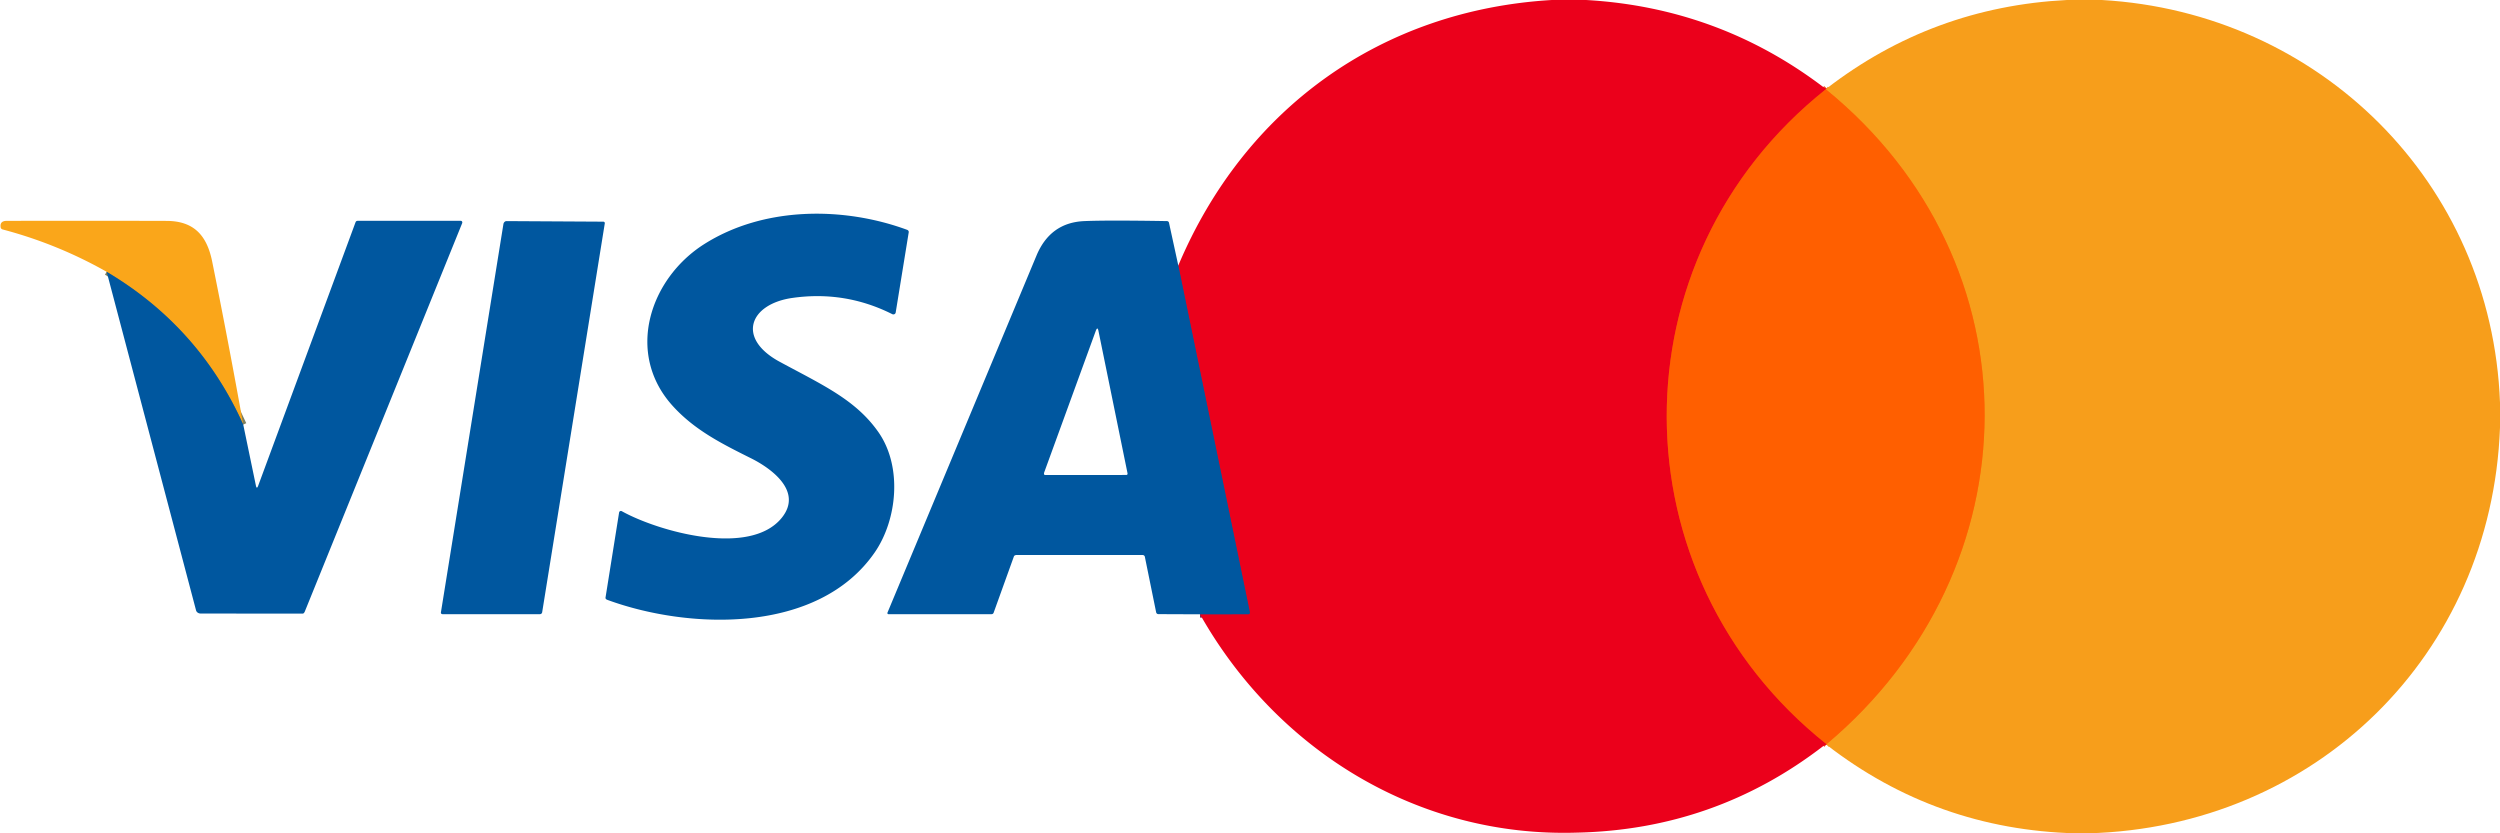
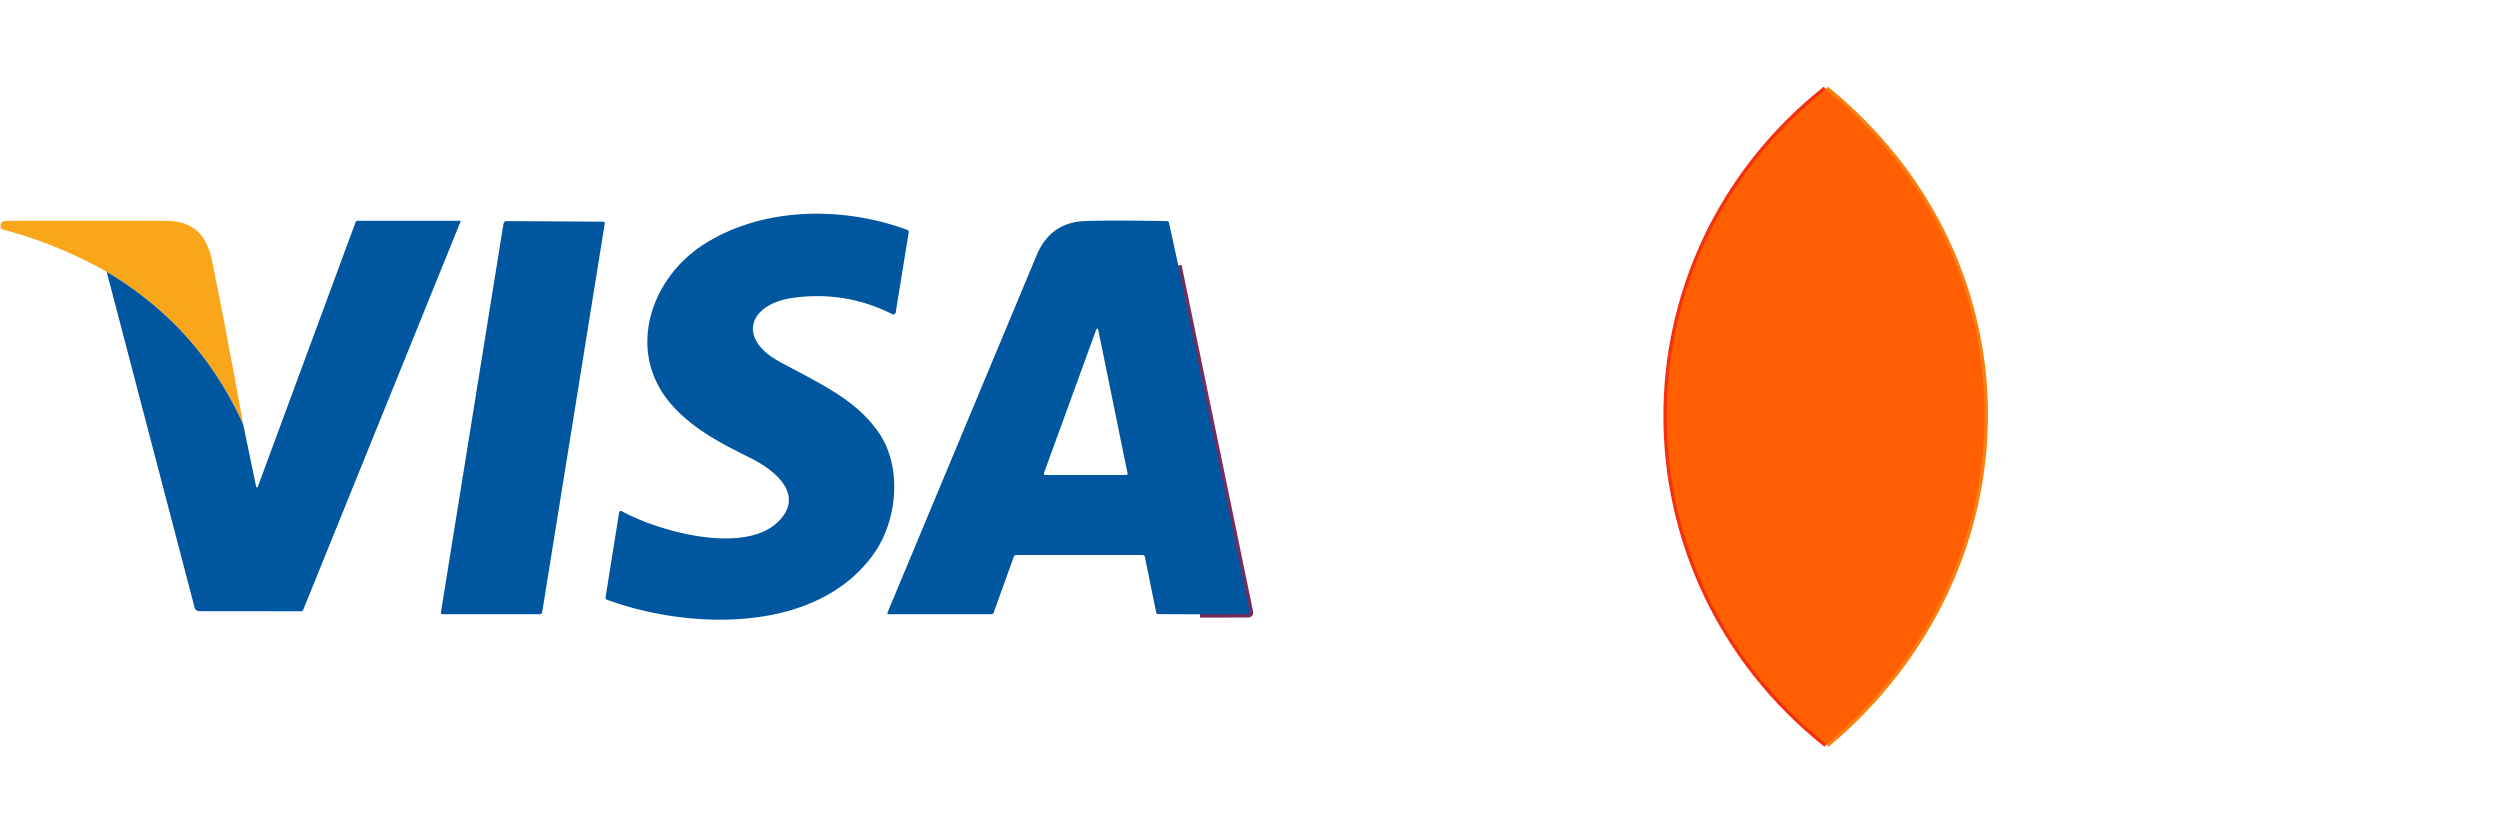
<svg xmlns="http://www.w3.org/2000/svg" viewBox="0 0 750 250">
  <g fill="none" stroke-width="2">
-     <path stroke="#7d7f5d" d="M72.97 127.37Q59.74 98 32 81.54" />
-     <path stroke="#f14f1b" d="m548 26.54-.25.25" />
    <path stroke="#f5300e" d="M547.75 26.79c-63.97 50.87-63.39 145.92.21 196.46" />
    <path stroke="#f14f1b" d="m547.96 223.25.04.21" />
    <path stroke="#762c5d" d="m360 184.29 14.5-.03a.47.46-6 0 0 .46-.56L353.49 79.65" />
    <path stroke="#fb7f0e" d="M547.96 223.25c62.76-52.67 63.79-144.41-.21-196.46" />
  </g>
-   <path fill="#eb001b" d="M465.56 0h10.25q39.92 2.28 71.49 26.35.13.1.45.15l.25.04-.25.25c-63.97 50.87-63.39 145.92.21 196.46l.04.21c-.37.02-.57.01-.88.25q-32.61 25.2-74.12 26.08c-47.46 1.47-89.9-24.57-113-65.5l14.5-.03a.47.46-6 0 0 .46-.56L353.49 79.65C373.3 32.71 414.19 3.04 465.56 0Z" />
-   <path fill="#f79e1b" d="M620.06 0h10.5C695.65 3.73 747.54 54.58 750 120.81v7.5c-2.56 68.26-55.43 119.85-123.56 121.69h-3.75q-41.85-1.11-74.69-26.54l-.04-.21c62.76-52.67 63.79-144.41-.21-196.46l.25-.25Q579.75 2.06 620.06 0Z" />
  <path fill="#ff5f00" d="M547.75 26.79c64 52.05 62.97 143.79.21 196.46-63.6-50.54-64.18-145.59-.21-196.46Z" />
  <path fill="#00579f" d="M186.54 153.36c10.8 6.02 38.52 13.93 48.06 1.89 6.28-7.92-3.28-14.77-9.3-17.77-9-4.48-17.01-8.54-23.53-15.75-14.21-15.72-6.89-38.11 9.49-48.49 17.79-11.28 41.63-11.37 60.89-4.29a.73.64 15.7 0 1 .47.72l-3.91 24.07a.72.7 17.9 0 1-1.02.51q-14.14-7.11-29.92-4.88c-12.96 1.83-16.89 12.11-3.87 19.16 12.91 6.98 22.75 11.37 29.56 21.02 7.33 10.39 5.72 26.34-1.02 36.14-16.98 24.64-55.8 23.25-80.26 14.26a.76.5 16.9 0 1-.53-.64l4.08-25.56a.55.55 19 0 1 .81-.39Z" />
  <path fill="#faa61a" d="M72.97 127.37Q59.74 98 32 81.54 17.21 73.17.8 68.84a.83.71 4.9 0 1-.6-.61c-.22-1.36.44-1.96 1.78-1.97q24.01-.06 48.01.01c8.25.03 12.09 4.43 13.66 12.18q4.93 24.35 9.32 48.92Z" />
-   <path fill="#00579f" d="M32 81.54Q59.74 98 72.97 127.37l3.8 18.31q.25 1.19.68.05l29.21-79.05a.66.62-79.1 0 1 .59-.43h31a.52.46-77.7 0 1 .4.71l-47.2 116.48a.98.51-73 0 1-.64.65l-30.62-.03a1.47 1.29-6 0 1-1.38-.97L32 81.54Zm119.02-14.29a1.08.93-84.8 0 1 .95-.92l29.02.17a.46.42 4.9 0 1 .45.49l-18.79 116.69a.68.66-85.4 0 1-.65.57h-29.25a.48.43 4.1 0 1-.48-.5l18.75-116.5Zm202.47 12.4 21.47 104.05a.47.46-6 0 1-.46.56l-14.5.03-12.5-.05a.69.67 84.2 0 1-.66-.56l-3.39-16.67a.73.64-5.3 0 0-.7-.51H305a.95.63 6.4 0 0-.83.43l-6.08 16.89a.66.62-79.1 0 1-.59.43h-31a.35.3-77 0 1-.25-.48l44.69-107.08q4.14-9.93 14.37-10.36 7.04-.3 24.8 0a.64.61 84 0 1 .59.5l2.79 12.82Zm-24.78 19.67-15.46 42.43a.58.37-75.6 0 0 .25.75l24.44-.01a.41.34 83.2 0 0 .32-.49l-8.73-42.76q-.28-1.4-.82.08Z" />
+   <path fill="#00579f" d="M32 81.54Q59.74 98 72.97 127.37l3.8 18.31q.25 1.19.68.05l29.21-79.05a.66.62-79.1 0 1 .59-.43h31l-47.2 116.48a.98.51-73 0 1-.64.65l-30.62-.03a1.47 1.29-6 0 1-1.38-.97L32 81.54Zm119.02-14.29a1.08.93-84.8 0 1 .95-.92l29.02.17a.46.42 4.9 0 1 .45.49l-18.79 116.69a.68.66-85.4 0 1-.65.57h-29.25a.48.43 4.1 0 1-.48-.5l18.75-116.5Zm202.47 12.4 21.47 104.05a.47.46-6 0 1-.46.56l-14.5.03-12.5-.05a.69.67 84.2 0 1-.66-.56l-3.39-16.67a.73.64-5.3 0 0-.7-.51H305a.95.63 6.4 0 0-.83.43l-6.08 16.89a.66.62-79.1 0 1-.59.43h-31a.35.3-77 0 1-.25-.48l44.69-107.08q4.14-9.93 14.37-10.36 7.04-.3 24.8 0a.64.61 84 0 1 .59.5l2.79 12.82Zm-24.78 19.67-15.46 42.43a.58.37-75.6 0 0 .25.75l24.44-.01a.41.34 83.2 0 0 .32-.49l-8.73-42.76q-.28-1.4-.82.08Z" />
</svg>